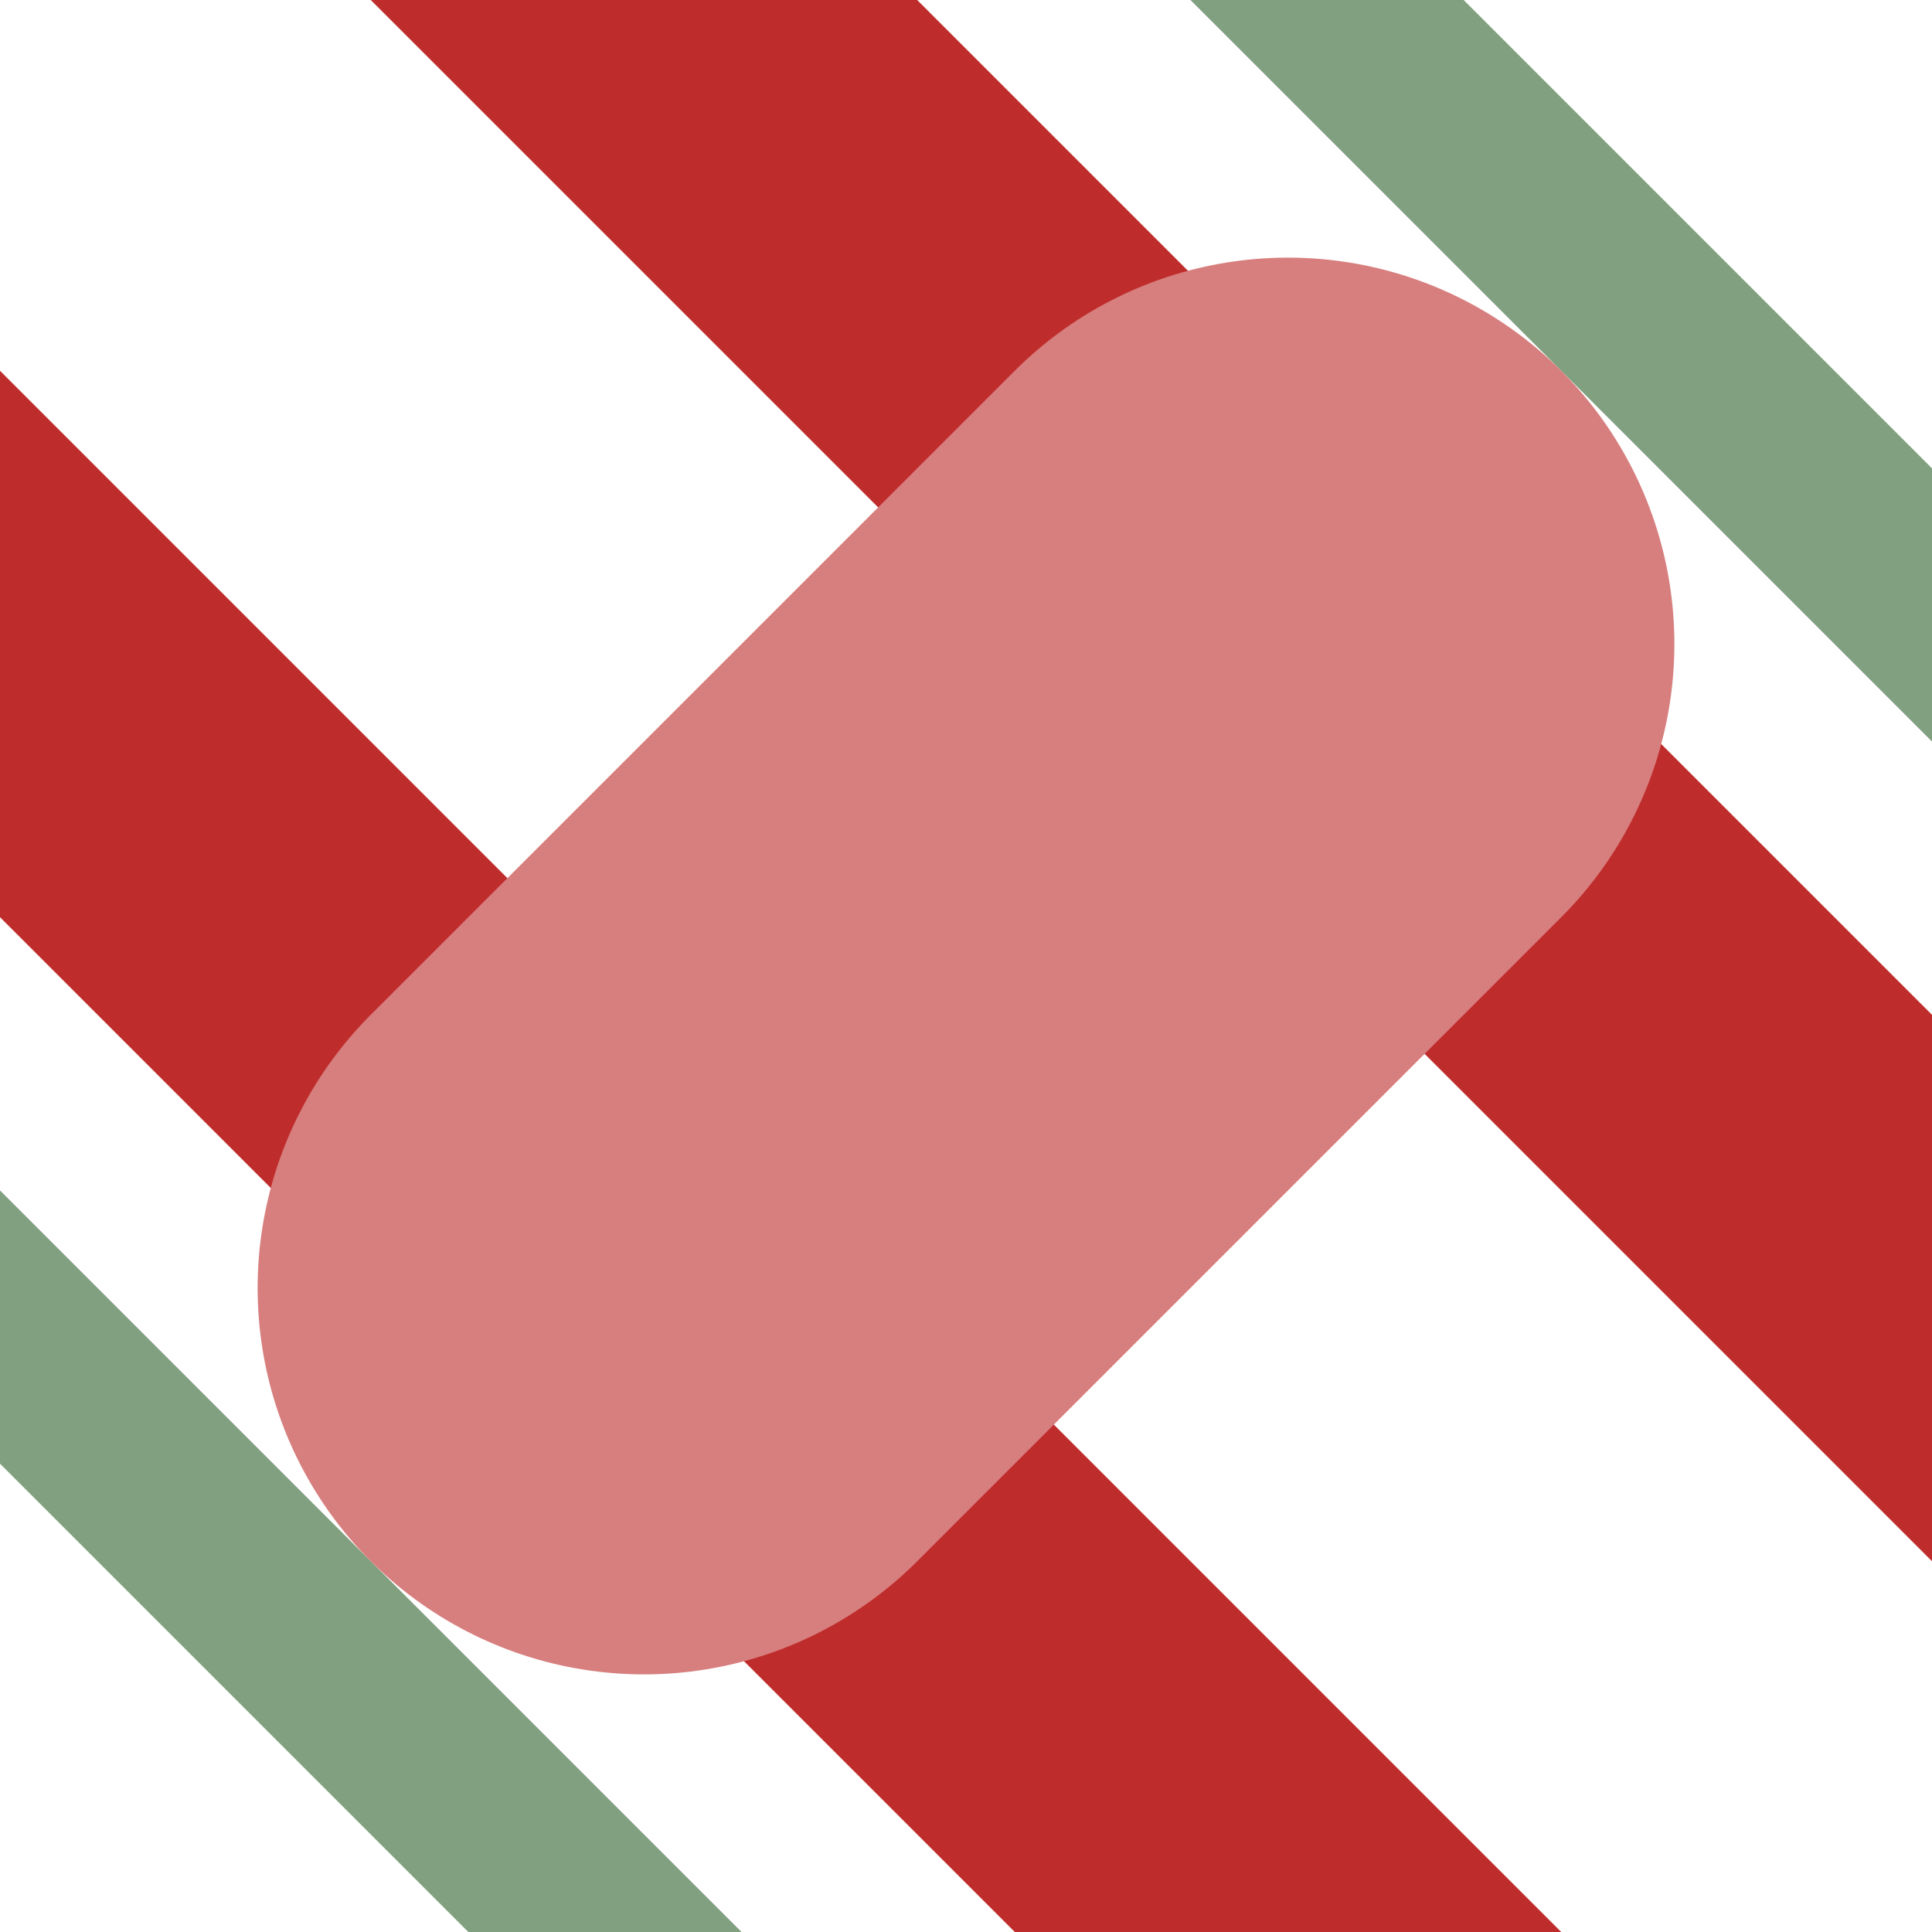
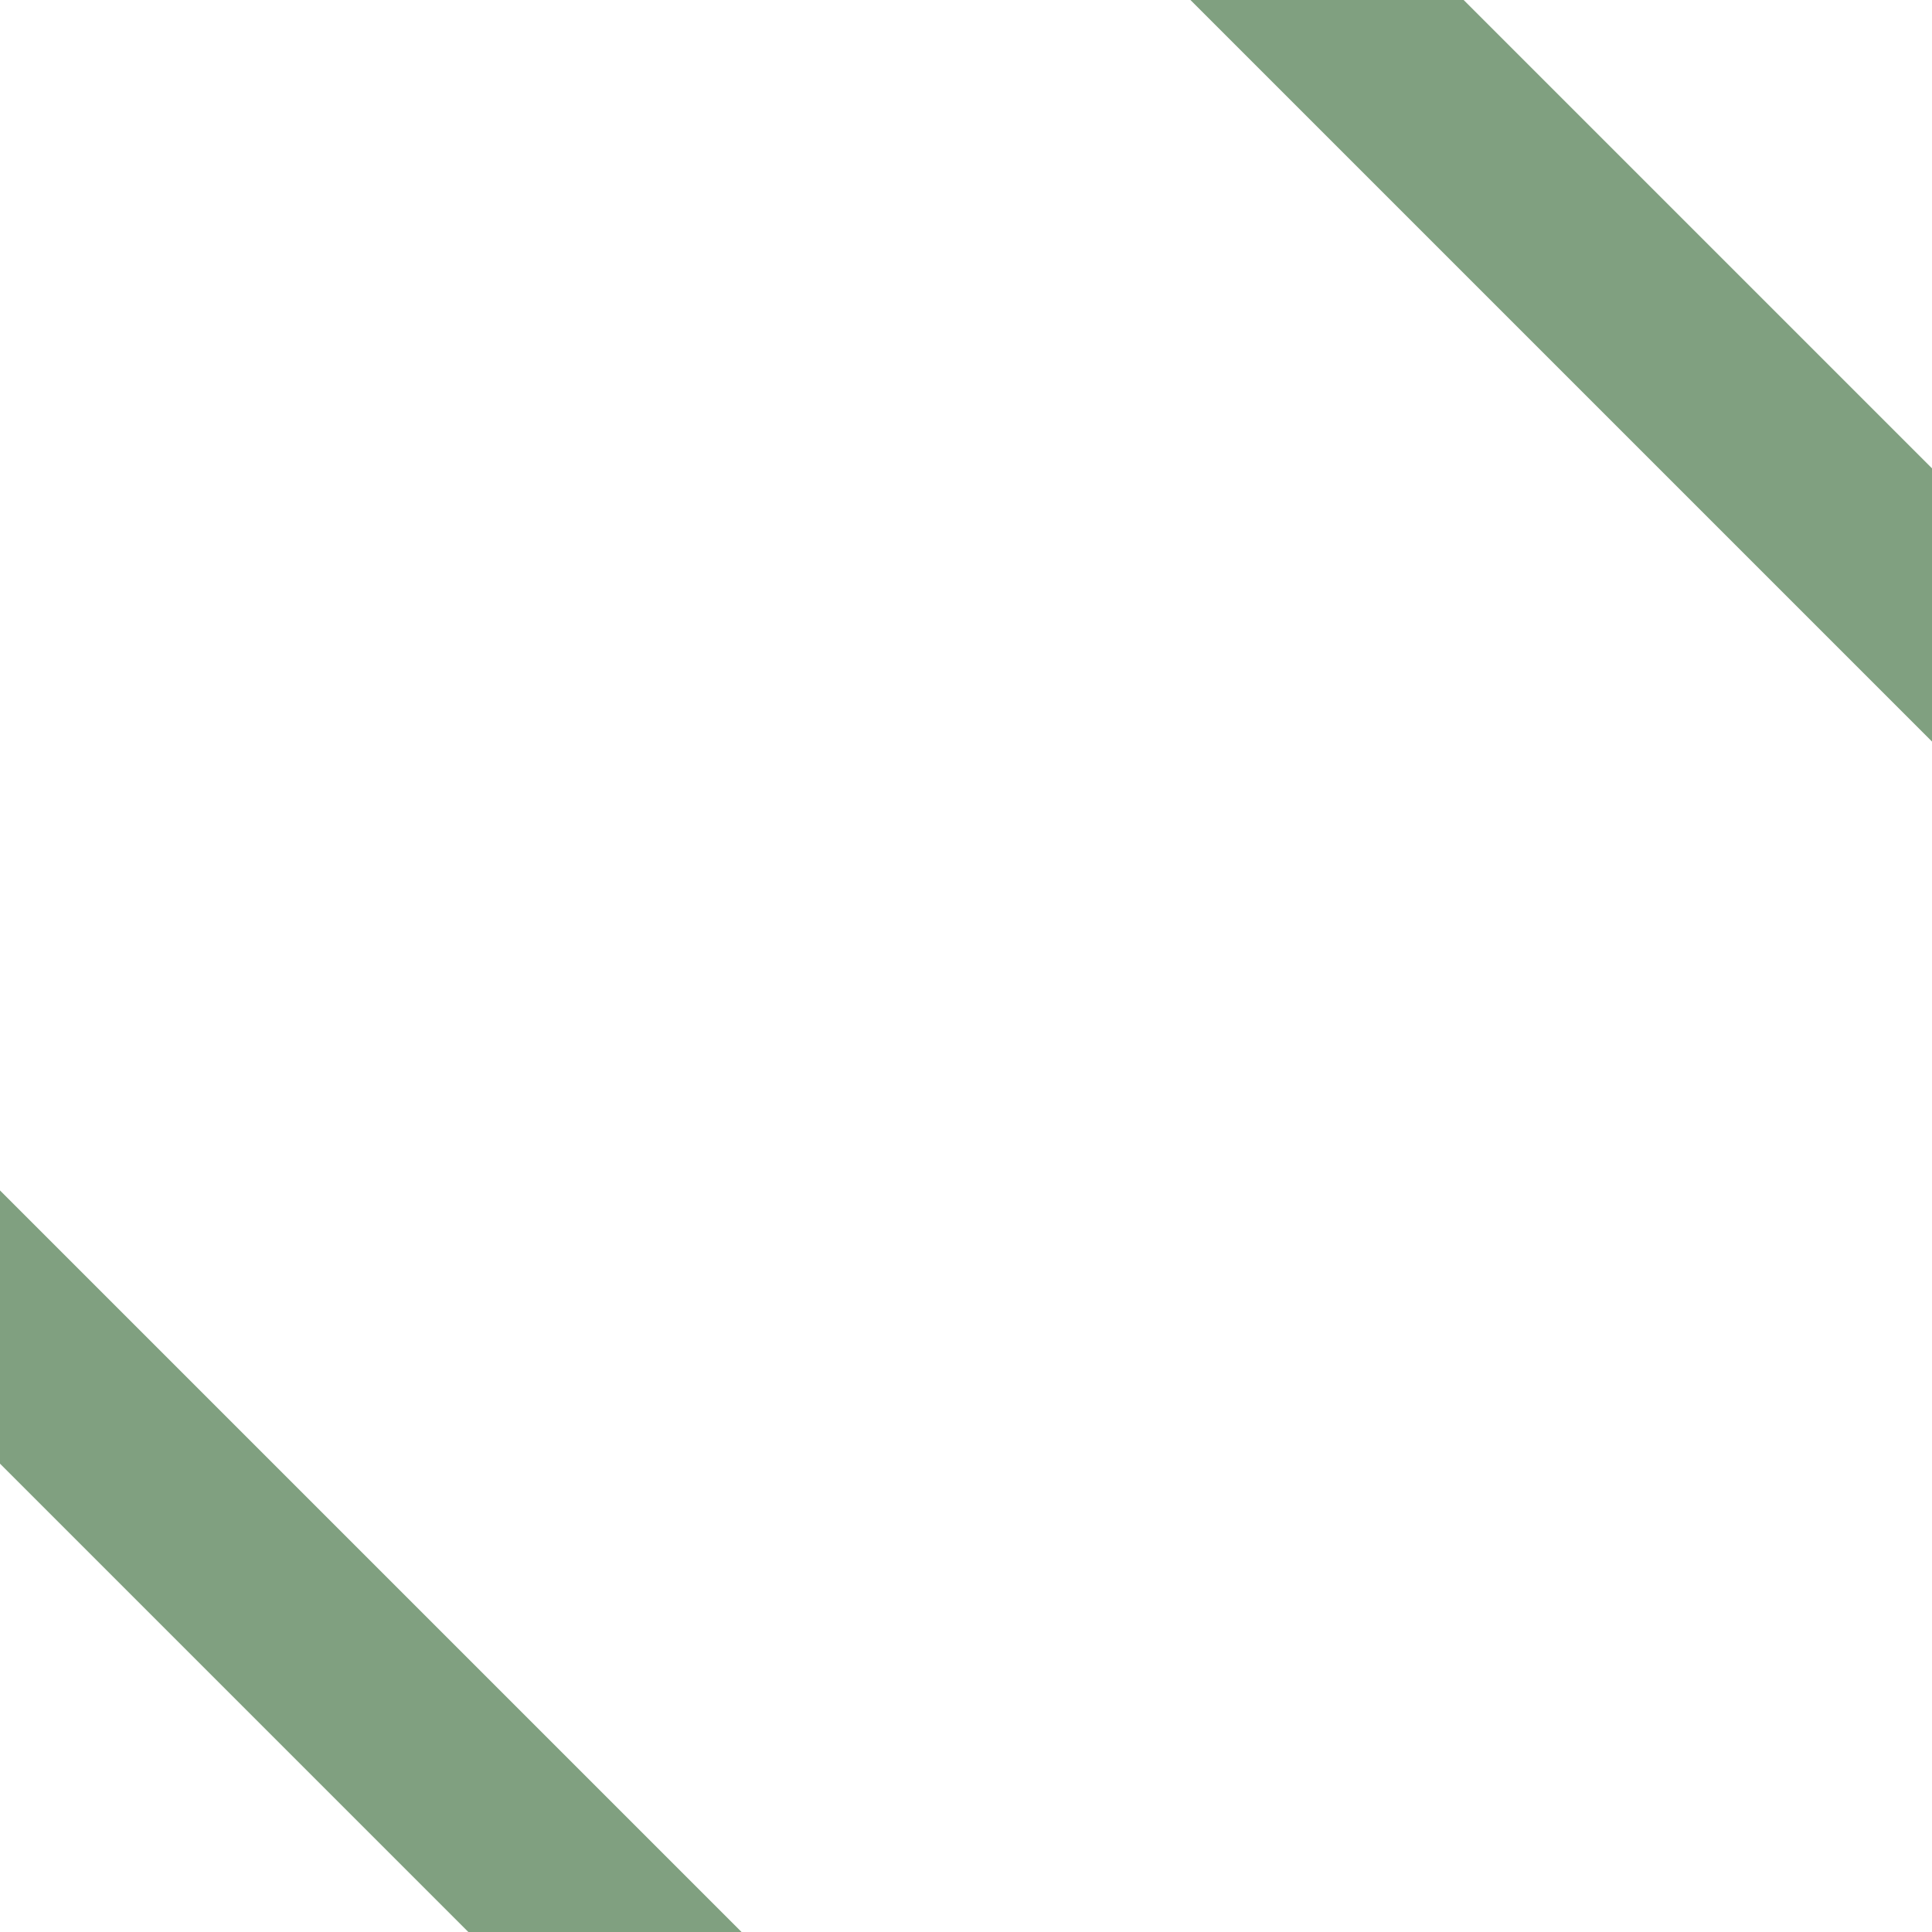
<svg xmlns="http://www.w3.org/2000/svg" width="500" height="500">
  <title>ehvHST2+4</title>
  <path stroke="#80A080" d="m -18.44,325 200,200 M 325,-18.44 l 200,200" stroke-width="50" />
-   <path stroke="#BE2D2C" d="m -36,130.66 410,410 m -243,-576.32 410,410" stroke-width="100" />
-   <path stroke="#D77F7E" d="M 333.33,166.67 166.67,333.33" stroke-width="200" stroke-linecap="round" />
</svg>